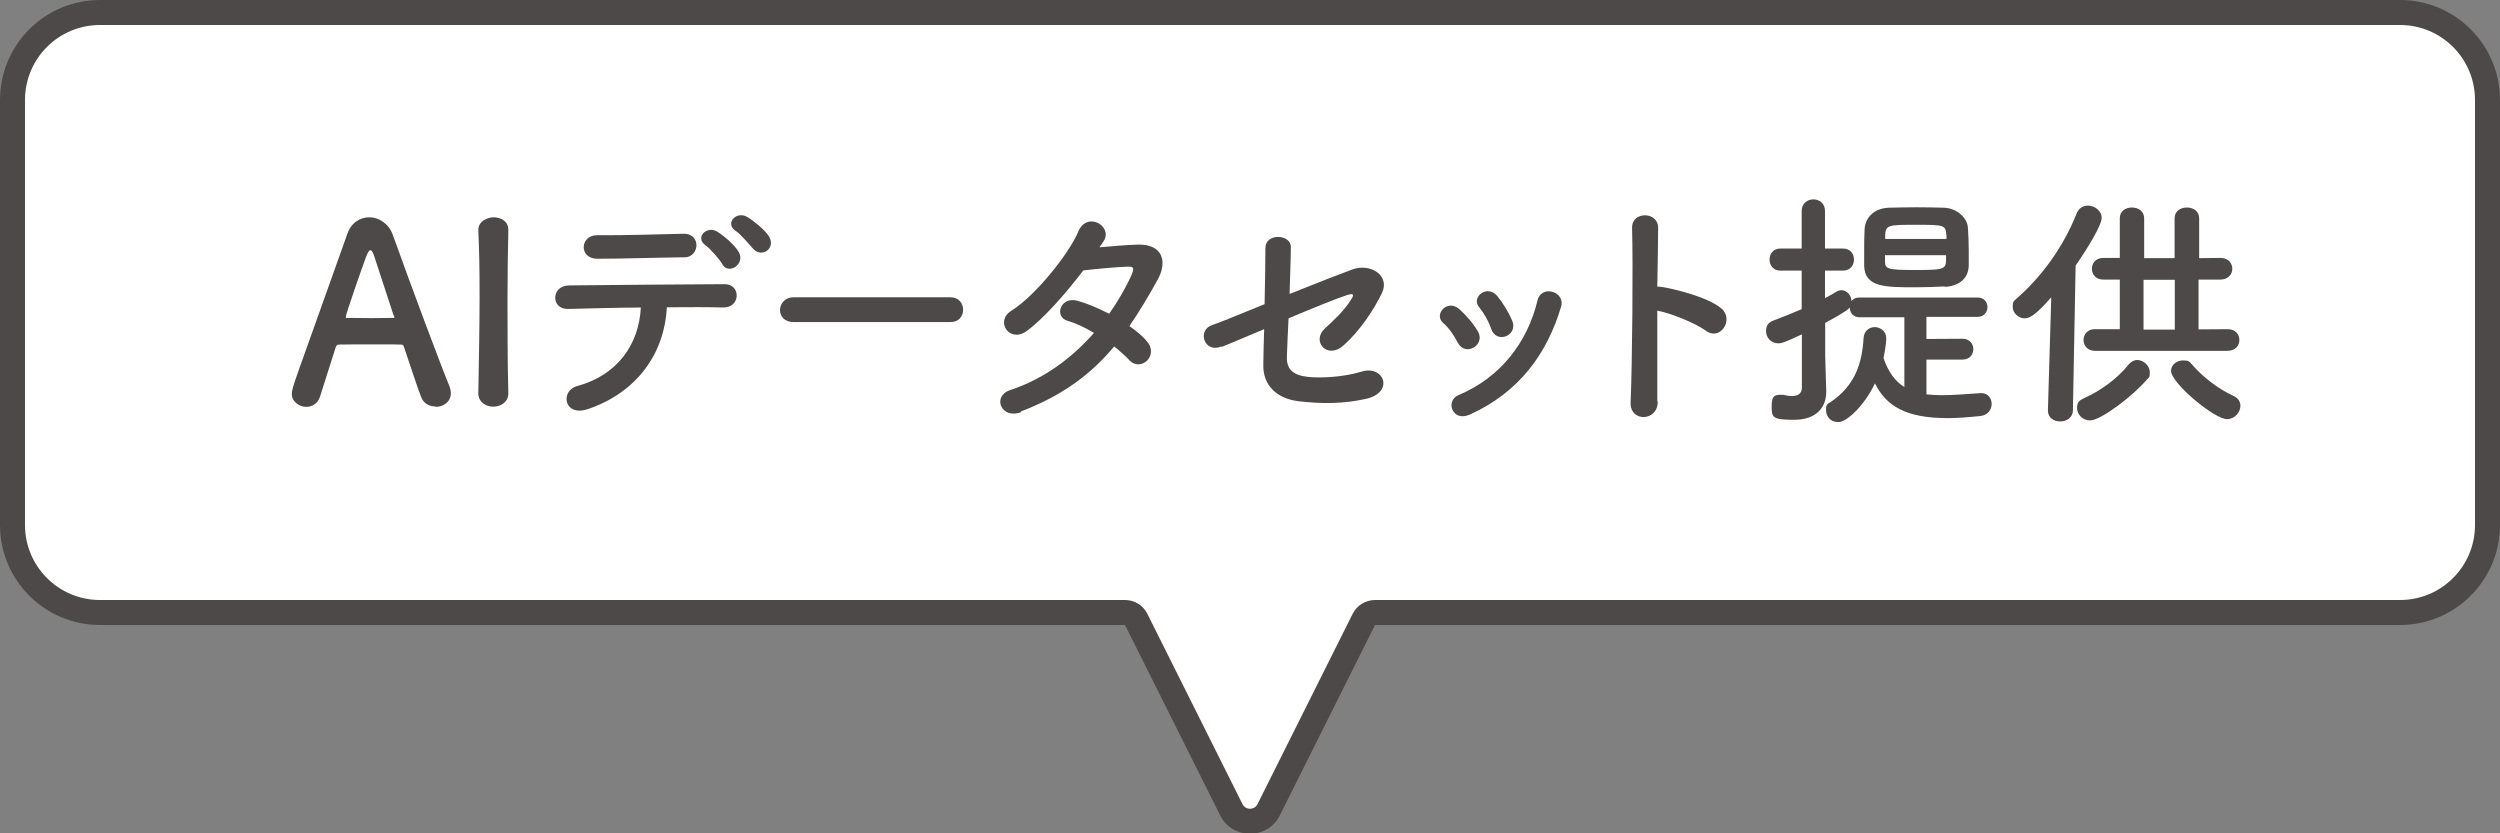
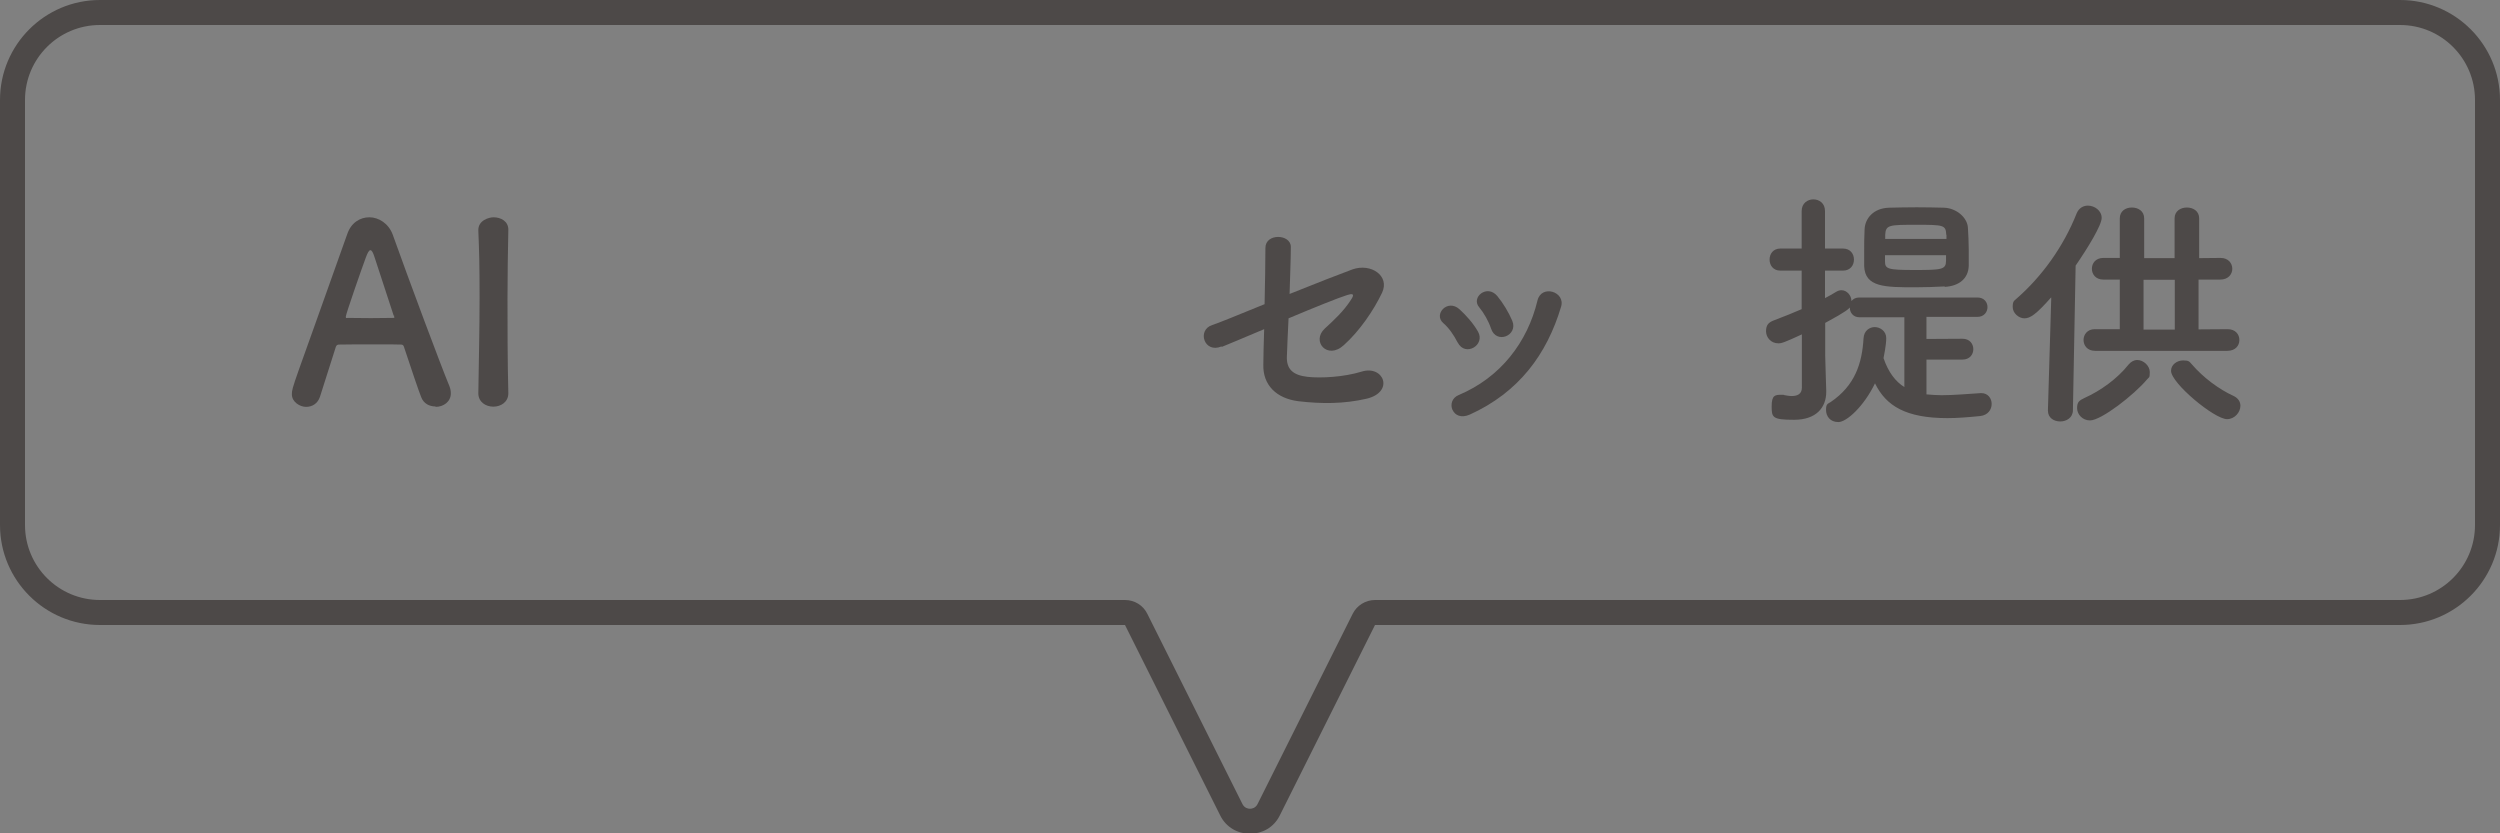
<svg xmlns="http://www.w3.org/2000/svg" id="_レイヤー_1" version="1.1" viewBox="0 0 1200 400">
  <rect x="0" y="0" width="1200" height="400" fill="#808080" stroke="none" />
  <defs>
    <style>
      .st0 {
        fill: #fff;
      }

      .st1 {
        fill: #4d4948;
      }
    </style>
  </defs>
  <g id="balloon">
    <g>
-       <path class="st0" d="M600,394.2c-3.9,0-7.2-2.1-8.9-5.5l-45.7-91.4c-1-2-3.1-3.3-5.4-3.3H48c-23.2,0-42-18.8-42-42V48C6,24.8,24.8,6,48,6h1104c23.2,0,42,18.8,42,42v204c0,23.2-18.8,42-42,42h-492c-2.3,0-4.4,1.3-5.4,3.3l-45.7,91.4c-1.7,3.5-5.1,5.5-8.9,5.5h0Z" />
      <path class="st1" d="M1152,12c19.9,0,36,16.1,36,36v204c0,19.9-16.1,36-36,36h-492c-4.5,0-8.7,2.6-10.7,6.6l-45.7,91.4c-1,1.9-2.7,2.2-3.6,2.2s-2.6-.3-3.6-2.2l-45.7-91.4c-2-4.1-6.2-6.6-10.7-6.6H48c-19.9,0-36-16.1-36-36V48c0-19.9,16.1-36,36-36h1104M1152,0H48C21.5,0,0,21.5,0,48v204c0,26.5,21.5,48,48,48h492l45.7,91.4c2.9,5.9,8.6,8.8,14.3,8.8s11.4-2.9,14.3-8.8l45.7-91.4h492c26.5,0,48-21.5,48-48V48C1200,21.5,1178.5,0,1152,0h0Z" />
    </g>
    <g>
      <path class="st1" d="M209,195.1c-2.8,0-5.6-1.3-6.8-4.4-1.4-3.5-4.6-13.1-8.3-24.2-.2-.7-.6-1.1-1.3-1.1-1.9-.1-6.8-.1-12.2-.1s-15.2,0-17.8.1c-.6,0-1.2.4-1.4,1.1-3,9.5-5.8,18.1-7.6,23.9-1.1,3.4-3.8,4.9-6.7,4.9s-6.8-2.3-6.8-6,.4-3.1,26.6-77c1.9-5.5,6.2-8,10.6-8s9.2,2.9,11.2,8.3c7.7,21.6,23.3,63.4,27.2,72.7.5,1.2.7,2.4.7,3.5,0,4.1-3.6,6.5-7.3,6.5v-.2ZM189,151.6c-3.7-11.3-7.3-22.2-9.2-28.1-.7-2.2-1.3-3.4-2-3.4s-1.3,1.1-2.2,3.5c-1.8,4.8-9.6,27.2-9.6,28.3s.2.7,1,.7c2.4,0,6.8.1,11,.1s8.5-.1,10.2-.1,1-.1,1-.5,0-.4,0-.6h-.1Z" />
      <path class="st1" d="M244,188.8c0,4.2-3.6,6.4-7.2,6.4s-7.2-2.2-7.2-6.4h0c.2-14.5.6-30.6.6-46.1s-.2-22.3-.6-32c-.2-5,5.2-6.4,7.3-6.4,3.5,0,7.1,1.9,7.1,5.9v.2c-.2,10-.4,21.2-.4,32.9s0,30.6.4,45.4h0Z" />
-       <path class="st1" d="M282.4,196.3c-11.8,4.1-13.7-8.8-5.3-11,19.1-5.2,29.6-19.8,30.5-37.7-13.3.1-26.5.5-34.9.7-4.1.1-6.2-2.5-6.2-5.4s2.2-5.9,6.8-5.9c17-.2,54.8-.5,74.4-.6,4.2,0,6.1,2.9,5.9,5.8-.2,2.9-2.4,5.5-6.6,5.4-6.5-.2-16.3-.2-26.9-.1-1.1,21.7-13.9,40.6-37.7,48.8h0ZM286.7,124.2c-9,0-8.4-11.4,0-11.3,15.1.1,25.8-.4,41.5-.7,4.2-.1,6.1,2.8,6.1,5.5s-2,5.8-5.6,5.8c-16.6.2-29.3.7-42.1.7ZM346.7,126.8c-1.2-2.2-5.9-7.6-8-9-5.4-3.8.6-9.7,5.6-6.6,2.9,1.8,8.2,6.2,10.2,9.6,3.6,5.9-4.9,11.4-7.8,6ZM361.6,119.5c-2-2.2-6.2-7.2-8.4-8.6-5.5-3.6.2-9.8,5.4-6.8,2.9,1.7,8.3,6,10.4,9.2,3.7,5.8-3.2,10.7-7.4,6.2h0Z" />
-       <path class="st1" d="M380.8,154.6c-4.3,0-6.4-2.9-6.4-5.8s2.3-6.1,6.4-6.1h75.4c4.1,0,6.1,3,6.1,6s-2,5.9-6.1,5.9h-75.4Z" />
-       <path class="st1" d="M490.2,197.8c-9.6,3.7-14.3-7.6-5.2-10.6,16.6-5.5,29.9-15.8,40.1-27.4-4.3-2.6-8.8-4.7-12.6-5.8-6.7-1.8-3.6-12,4.8-9.6,4.4,1.2,9.8,3.5,15.1,6.2,4.1-5.8,7.4-11.6,10.1-17.2,2.3-4.9,1.8-5.5-1.3-5.4-4.8.1-17.2,1.3-21.2,1.8-8.4,11-19.4,23.6-27.5,29.3-8,5.5-15.1-4.9-7-10,11.6-7.2,27.7-27.5,32-37.8,4.2-10.2,16.6-2.8,12.4,4.2-.6,1-1.3,2-2.2,3.2,5.9-.5,12.5-1.1,18.2-1.3,12.4-.4,14.5,8.3,9.8,16.8-4.4,8-8.9,15.5-13.6,22.3,3.4,2.4,6.5,4.9,8.6,7.6,2.8,3.2,1.9,7.1-.2,9.1-2.2,2-5.8,2.6-8.5-.4-1.8-1.9-4.3-4.2-7.2-6.5-10.7,12.8-24.1,23.3-44.8,31.2l.2.3Z" />
      <path class="st1" d="M586.3,166.3c-8.3,3.5-11.9-7.9-4.4-10.3,2.4-.7,12.8-5,25.1-10,.2-9.8.4-19.8.4-27s12.2-6.7,12.2-.5-.4,14.4-.6,22.6c12.4-5,24.5-9.7,30.2-11.8,8.9-3.1,18,3.1,14.2,11.2-4.1,8.6-10.9,18.5-18.4,25.2-7.9,7.2-15.7-1.9-9.1-8,4.6-4.2,9.1-8.4,12.5-13.7,2.2-3.2.6-3.1-1.7-2.4-4.2,1.3-16.1,6.1-28.2,11.2-.4,7.3-.6,13.9-.8,18.4-.2,5.9,2.8,8.9,10,9.7,6.4.7,17.3.1,25.8-2.5,10.7-3.4,16,9.8,2.4,13-10.9,2.5-21.5,2.5-32.6,1.2-10.6-1.3-17.2-7.8-16.9-17.6,0-4.2.2-10.2.4-17-10,4.2-18.2,7.7-20.3,8.5l-.2-.2Z" />
      <path class="st1" d="M699.6,164.3c-1.7-3.4-4.2-7-6.8-9.2-4.9-4.2,2-11.8,7.7-6.7,3.2,2.9,6.6,6.7,8.9,10.7,3.8,6.5-6.1,12.4-9.7,5.3h0ZM697.2,196.8c-1.1-2.5-.4-5.8,3-7.2,20-8.4,33-25.3,37.8-45.4,1.9-7.8,13.6-4.2,11.3,3.1-6.8,22.7-20.2,41-43.8,51.7-4.1,1.8-7.1.4-8.3-2.3h0ZM715.7,157.7c-1.2-3.6-3.4-7.4-5.6-10.1-4.3-4.8,3.7-11.4,8.6-5.5,2.8,3.4,5.4,7.7,7.2,11.9,2.9,7.1-7.7,11.4-10.2,3.7Z" />
-       <path class="st1" d="M795.7,192.7c.2,9.7-13.4,10.1-13,.5.8-19.4,1.2-66.5.7-83.8-.2-8.2,12.7-8,12.5.1,0,5.9-.2,16.3-.4,28.1.6,0,1.3,0,2,.1,6.7,1.1,22.3,4.9,28.8,10.4,6.2,5.3-.6,15.7-7.4,10.7-5.2-3.8-17-8.5-23.4-9.7,0,16.6,0,33.8,0,43.6h.1Z" />
      <path class="st1" d="M924.7,172.6v16.7c2.4.2,4.8.4,7.3.4,5.9,0,12.1-.6,18.7-1h.4c3.1,0,4.9,2.5,4.9,5.2s-1.8,5.4-5.5,5.8c-5.9.6-11,1-15.7,1-19.9,0-29.5-5.8-34.8-16.7-5.3,11-13.6,18.6-17.6,18.6s-5.9-2.9-5.9-5.8.7-2.9,2.2-3.8c11.8-8,15.1-18.7,15.8-30.6.2-3.7,2.9-5.4,5.4-5.4s5.5,1.9,5.5,5.3-1.1,8.4-1.3,9.6c2.3,6.8,5.8,11.3,10,13.9v-33.5h-21.5c-3.2,0-4.7-2.4-4.7-4.7-.5.6-1.4,1.8-11.8,7.4,0,7.8,0,13.8,0,15.6s.4,12.8.5,17v.5c0,7.6-4.9,13.4-15.4,13.4s-10.8-1.1-10.8-6.5,1.7-5.5,4.7-5.5.7,0,1.1.1c1.1.2,2.5.5,3.8.5,2.5,0,4.9-.8,4.9-4v-25.6c-8.6,4-9.8,4.3-11.3,4.3-3.6,0-5.9-2.9-5.9-5.8s1.1-4.2,3.7-5.2c4.8-1.8,9.2-3.6,13.4-5.4v-18.5h-10.2c-3.5,0-5.2-2.6-5.2-5.3s1.7-5.3,5.2-5.3h10.2v-18c0-3.7,2.8-5.6,5.6-5.6s5.6,1.8,5.6,5.6v18h8.6c3.6,0,5.3,2.6,5.3,5.3s-1.7,5.3-5.3,5.3h-8.6v13.2c1.9-1,3.7-2,5.5-3.1.8-.5,1.7-.7,2.4-.7,2.6,0,4.8,2.5,4.8,5.2.8-1,2-1.7,3.7-1.7h56.8c3.2,0,4.8,2.3,4.8,4.6s-1.6,4.7-4.8,4.7h-24.5v10.6c0,0,17.3-.1,17.3-.1,3.5,0,5.2,2.5,5.2,5s-1.7,5-5.2,5h-17.4.2ZM933.2,137.5c-4,.2-8.8.4-13.6.4-14.9,0-24.4,0-24.8-10.2,0-2,0-4.3,0-6.6,0-3.7,0-7.6.2-11,.2-5.2,4.2-10.2,11.8-10.4,4.1-.1,8.8-.2,13.3-.2s9.1.1,13,.2c6,.2,11.2,4.7,11.5,9.6.2,3.4.4,7.1.4,10.7s0,5.2,0,7.6c-.2,6.1-4.6,9.7-11.5,10.1v-.2ZM934.2,112.7c-.2-4.7-1.2-4.8-14.3-4.8s-14.8,0-15,4.9c0,.6,0,1.3,0,1.9h29.4v-2ZM904.8,122.5c0,1,0,1.9,0,2.9,0,3.7,1.2,4.2,14.2,4.2s15-.2,15.1-4.3c0-.8,0-1.8,0-2.8h-29.5,0Z" />
      <path class="st1" d="M984.5,142.8c-7.3,8.3-10.1,10-12.8,10s-5.6-2.5-5.6-5.4.6-2.9,2-4.2c11.8-10.3,22.3-24.6,28.7-40.8,1.1-2.6,3.2-3.7,5.4-3.7,3.2,0,6.6,2.4,6.6,5.9s-6.6,14.3-12.5,22.9l-1.3,69.4c0,3.6-3.1,5.4-6.1,5.4s-5.9-1.7-5.9-5.2v-.2l1.6-54h0ZM1003.2,201.8c-3.6,0-6.2-2.9-6.2-5.9s1.1-3.7,3.6-4.9c7.6-3.4,15.7-9.2,21.1-16,1.2-1.4,2.6-2.2,4.2-2.2,3,0,6,2.8,6,5.8s-.4,2.4-1.3,3.5c-6.2,7.4-22,19.7-27.4,19.7h0ZM1005.6,168.4c-3.7,0-5.5-2.6-5.5-5.2s1.8-5.2,5.4-5.2h12c0,.1,0-23.8,0-23.8h-7.9c-3.7,0-5.5-2.6-5.5-5.2s1.8-5.2,5.5-5.2h7.9v-19c0-3.5,2.8-5.2,5.8-5.2s5.9,1.7,5.9,5.2v19.1c0,0,14.6,0,14.6,0v-19.1c0-3.5,2.9-5.2,5.9-5.2s5.9,1.7,5.9,5.2v19.1c0,0,10.3-.1,10.3-.1h0c3.7,0,5.6,2.6,5.6,5.2s-1.9,5.2-5.8,5.2h-10.4v23.9c0,0,14-.1,14-.1h0c3.7,0,5.6,2.5,5.6,5.2s-1.9,5.2-5.8,5.2h-63.7,0ZM1043.8,134.3h-14.9v23.9c0,0,15,0,15,0v-23.9h0ZM1042.1,178c0-3,2.9-5,5.8-5s3,.6,4.2,1.9c5.5,6.4,13.1,12,19.9,15.1,2.4,1.1,3.4,2.9,3.4,4.8,0,3.1-2.8,6.4-6.4,6.4-6.1,0-26.9-17.3-26.9-23.2h0Z" />
    </g>
  </g>
</svg>